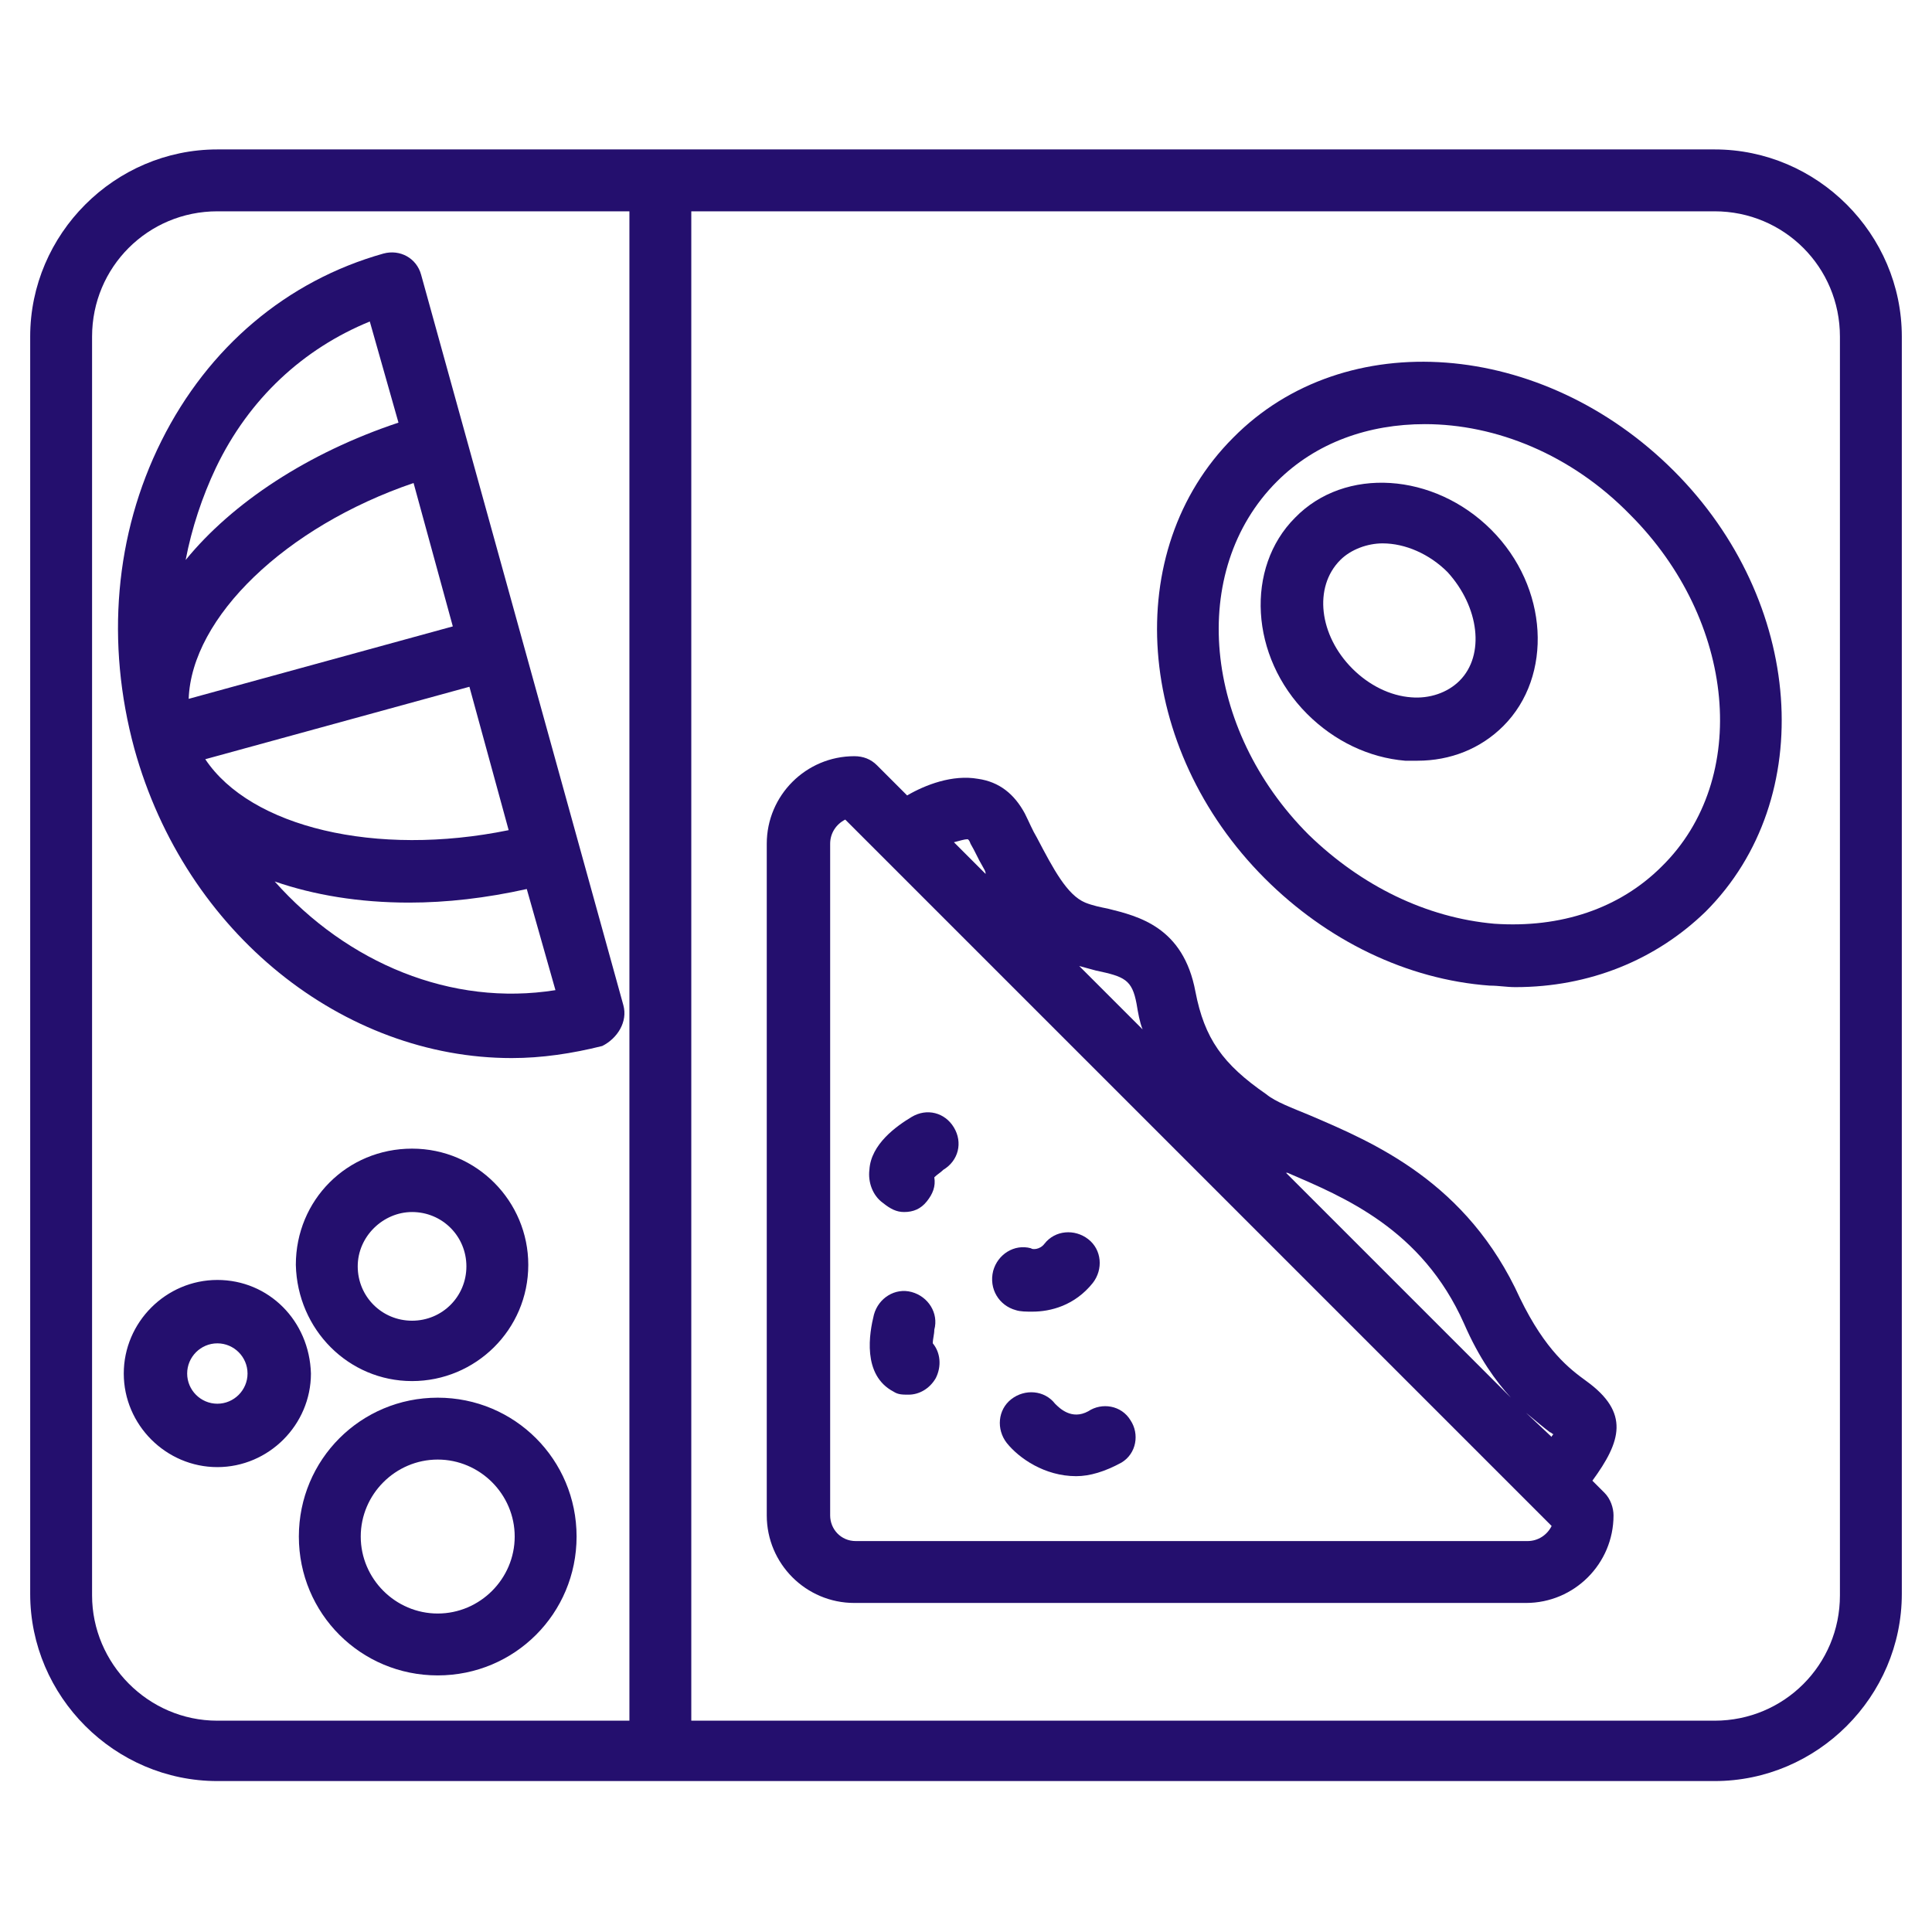
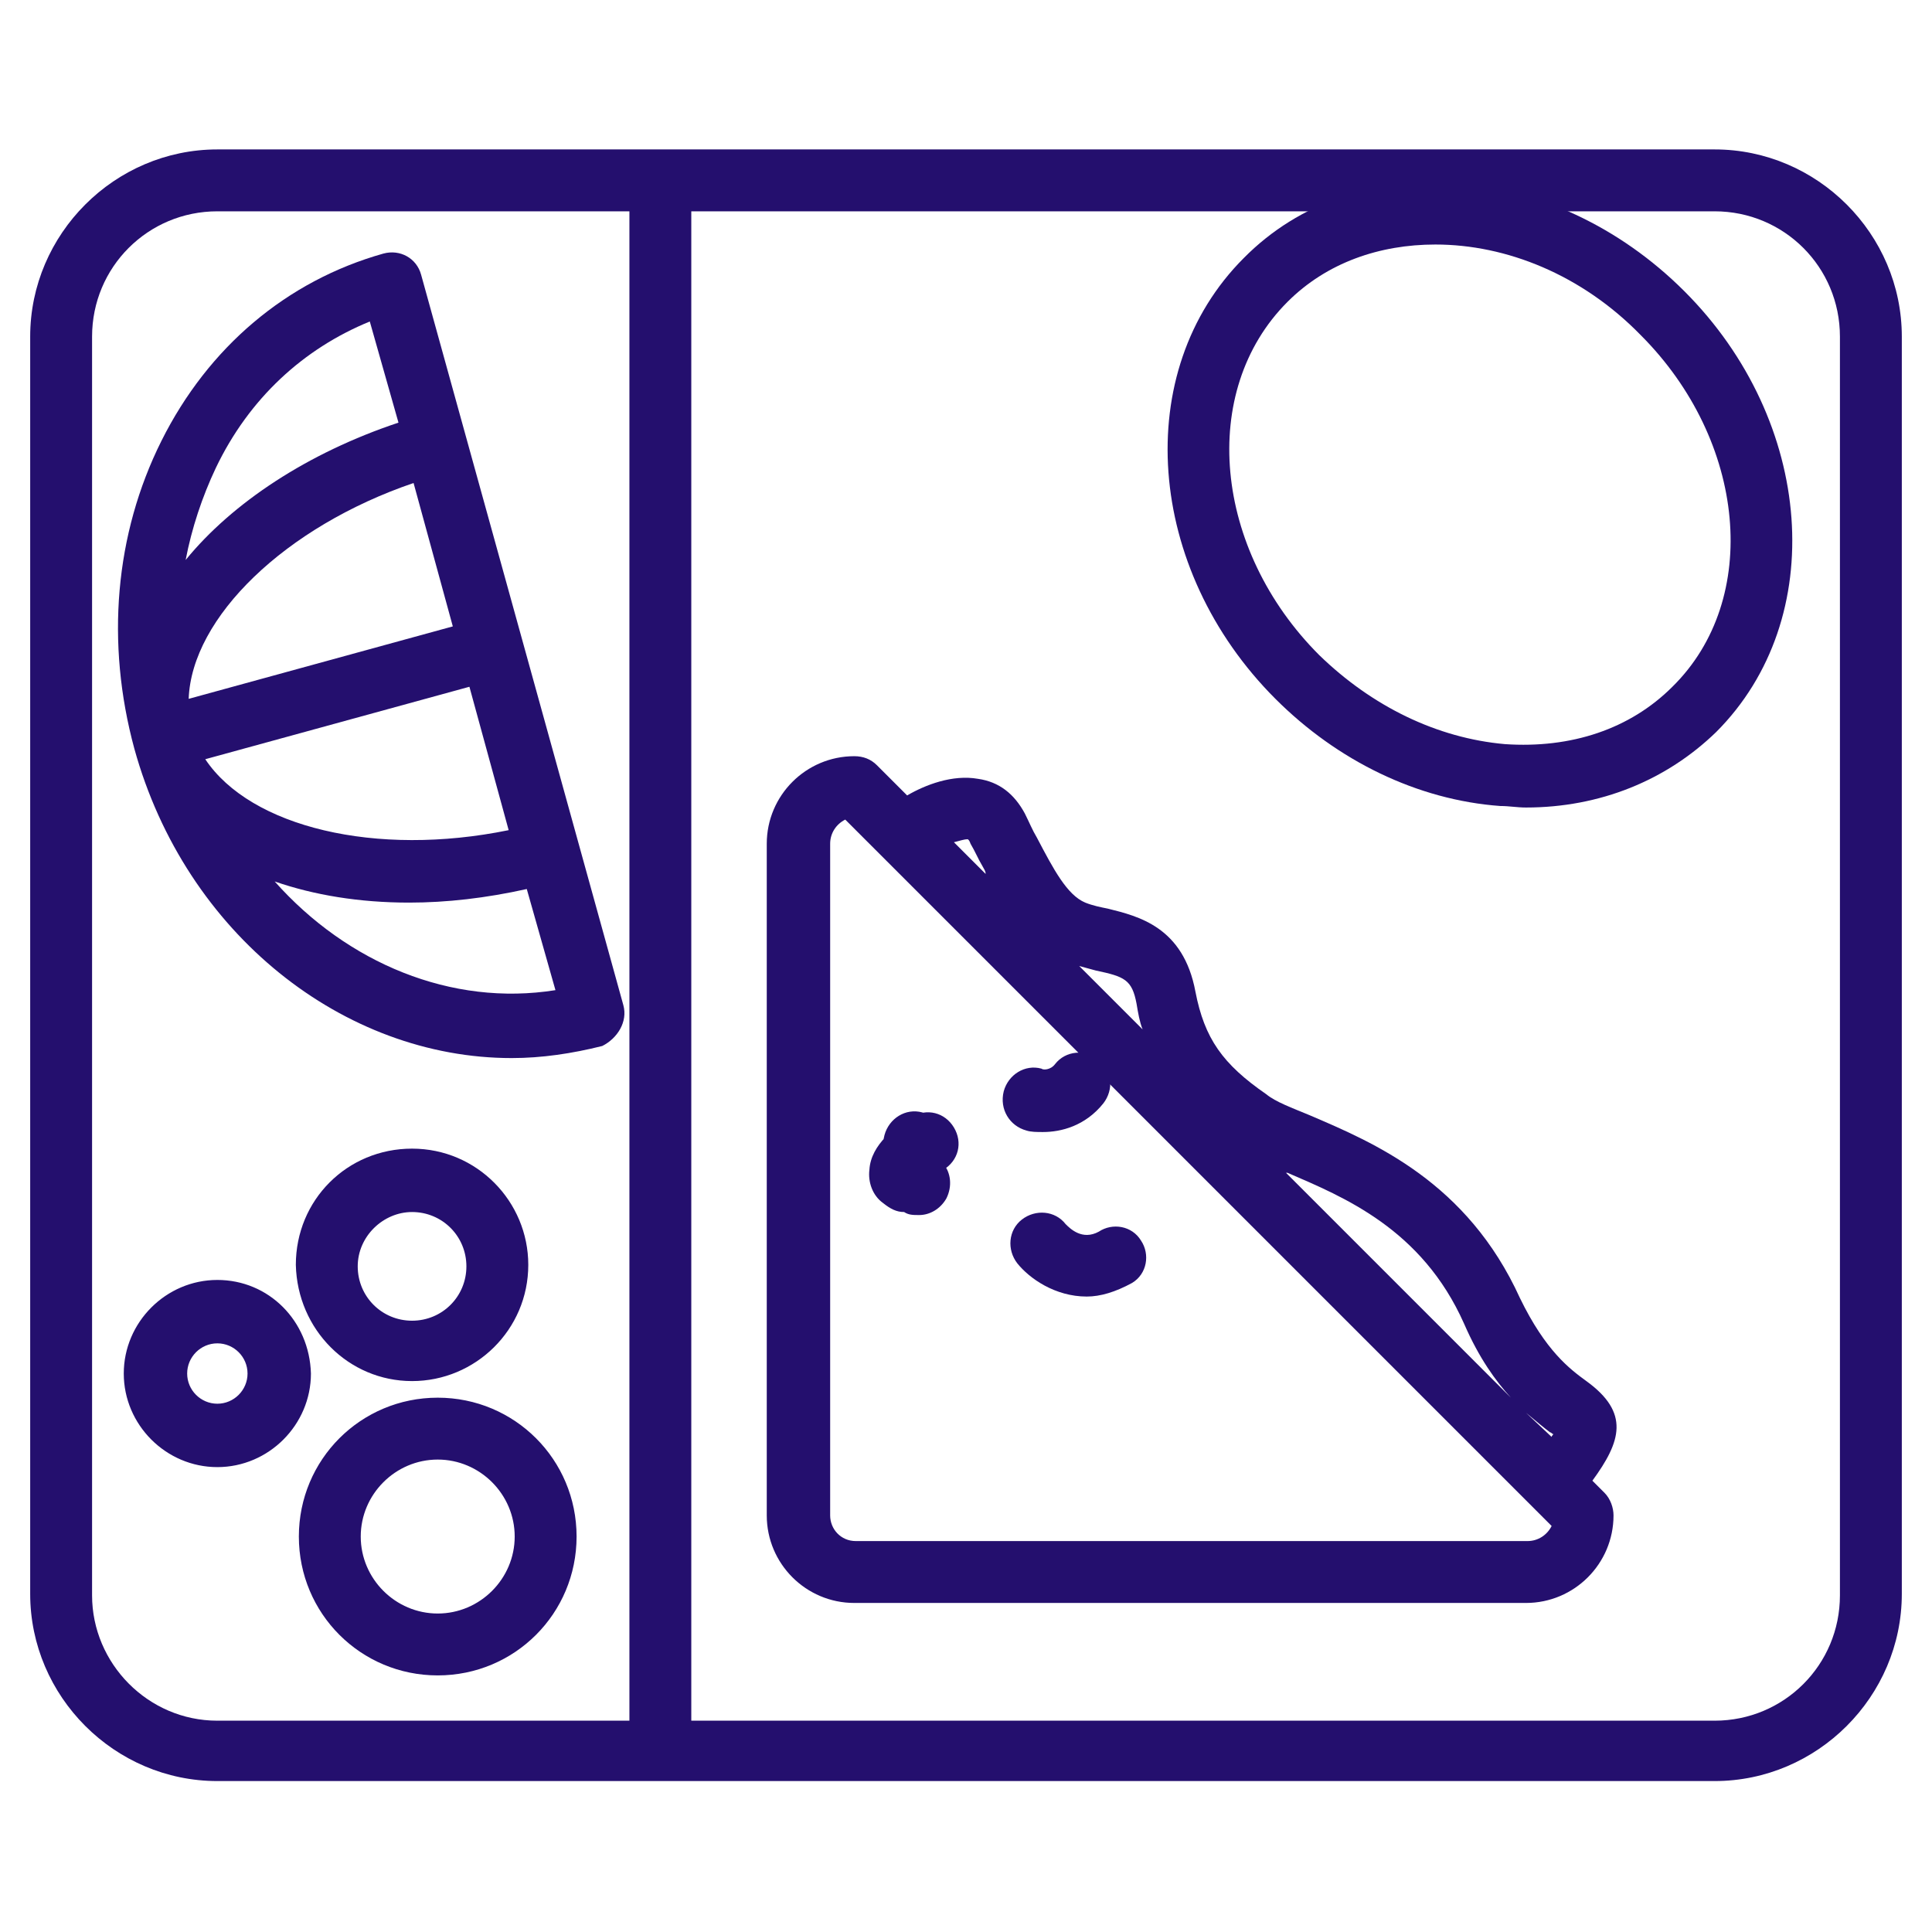
<svg xmlns="http://www.w3.org/2000/svg" viewBox="0 0 128 128">
  <path fill="#240f6e" d="m113.6 9.9h-99.2c-6.8 0-12.4 5.6-12.4 12.4v83.3c0 6.8 5.6 12.4 12.4 12.4h99.2c6.8 0 12.4-5.6 12.4-12.4v-83.3c0-6.8-5.6-12.4-12.4-12.4zm-107.5 95.8v-83.4c0-4.6 3.7-8.3 8.3-8.3h27.3v100h-27.3c-4.6 0-8.3-3.8-8.3-8.3zm115.8 0c0 4.6-3.7 8.3-8.3 8.3h-67.8v-100h67.8c4.6 0 8.3 3.7 8.3 8.3z" />
  <path fill="#240f6e" d="m41.3 66.6-13.4-48.4c-.3-1.1-1.4-1.7-2.5-1.4-6.4 1.8-11.6 6.2-14.7 12.4s-3.7 13.4-1.8 20.4c3.4 12.3 13.9 20.5 25 20.5 2 0 4-.3 6-.8 1-.5 1.7-1.6 1.4-2.7zm-13.9-34.6 2.6 9.5-17.5 4.8c.2-5.4 6.4-11.4 14.9-14.3zm-13.8 18.3 17.5-4.8 2.6 9.5c-8.8 1.8-17.1-.2-20.1-4.7zm10.9-29 1.9 6.7c-6 2-11 5.3-14.1 9.1.4-2.1 1.1-4.2 2-6.1 2.2-4.6 5.8-7.9 10.2-9.7zm-6.3 37.1c2.6.9 5.6 1.4 8.9 1.4 2.5 0 5.1-.3 7.8-.9l1.9 6.7c-6.9 1.1-13.8-1.8-18.6-7.2zm9.1 33.1c4.2 0 7.7-3.4 7.7-7.7 0-4.2-3.4-7.7-7.7-7.7s-7.7 3.4-7.7 7.7c.1 4.3 3.5 7.7 7.7 7.7zm0-11.2c2 0 3.6 1.6 3.6 3.6s-1.6 3.6-3.6 3.6-3.6-1.6-3.6-3.6 1.7-3.6 3.6-3.6zm-12.9 4.5c-3.4 0-6.2 2.8-6.2 6.2s2.8 6.2 6.2 6.2 6.2-2.8 6.2-6.2c-.1-3.5-2.8-6.2-6.2-6.2zm0 8.2c-1.1 0-2-.9-2-2s.9-2 2-2 2 .9 2 2-.9 2-2 2zm14.6-.4c-5.1 0-9.2 4.1-9.2 9.2s4.1 9.2 9.2 9.2 9.2-4.1 9.2-9.2-4.1-9.2-9.2-9.2zm0 14.3c-2.8 0-5.1-2.3-5.1-5.1s2.3-5.1 5.1-5.1 5.1 2.3 5.1 5.1-2.3 5.1-5.1 5.1zm76.1-15.4c-1.1-.8-2.7-2-4.4-5.5-3.5-7.7-9.7-10.3-13.9-12.1-1.2-.5-2.3-.9-2.9-1.4-2.9-2-4.1-3.7-4.7-6.8-.8-4.3-3.8-5-5.8-5.5-.5-.1-1-.2-1.5-.4-1.2-.5-2.1-2.2-3.2-4.3-.3-.5-.5-1-.8-1.6-.7-1.3-1.7-2.1-3.1-2.3-1.7-.3-3.5.4-4.7 1.1l-2-2c-.4-.4-.9-.6-1.5-.6-3.2 0-5.8 2.6-5.8 5.8v44.5c0 3.2 2.6 5.8 5.8 5.8h44.5c3.2 0 5.8-2.6 5.8-5.8 0-.5-.2-1.1-.6-1.5l-.8-.8c1.9-2.6 2.5-4.5-.4-6.6zm-8.1-3.8c1 2.3 2.1 3.8 3.1 4.9l-14.9-14.9h.1c3.7 1.6 8.9 3.7 11.7 10zm-24.4-23.4c1.9.4 2.4.6 2.7 2.2.1.6.2 1.2.4 1.7l-4.2-4.2c.4.1.7.2 1.1.3zm-8.5-8.7s.1 0 .2.3c.3.5.5 1 .8 1.5.1.2.2.3.2.5l-2.1-2.1c.4-.1.7-.2.9-.2zm37.1 46.5h-44.5c-1 0-1.7-.8-1.7-1.7v-44.5c0-.7.4-1.3 1-1.6l46.8 46.8c-.3.6-.9 1-1.6 1zm-.1-8.5c.6.5 1.2 1 1.6 1.3.1 0 .1.1.2.1 0 .1-.1.1-.1.2z" />
-   <path fill="#240f6e" d="m59.9 80.3c.6 0 1.1-.2 1.5-.7s.6-1 .5-1.6c.2-.2.4-.3.6-.5 1-.6 1.3-1.8.7-2.8s-1.8-1.3-2.8-.7-2.7 1.8-2.8 3.5c-.1.8.2 1.7.9 2.2.5.4.9.6 1.4.6zm-.7 11.9c.3.2.6.2 1 .2.7 0 1.4-.4 1.8-1.1.4-.8.3-1.7-.2-2.3 0-.3.1-.6.1-.9.3-1.1-.4-2.2-1.5-2.5s-2.2.4-2.5 1.5c-.3 1.2-.8 4 1.3 5.1zm8.1-5.4c.3.1.7.1 1.1.1 1.2 0 2.8-.4 4-1.9.7-.9.6-2.2-.3-2.9s-2.2-.6-2.9.3c-.3.4-.8.4-.9.3-1.1-.3-2.2.4-2.5 1.5-.3 1.2.4 2.3 1.5 2.6zm2.6 6.2c-.7-.9-2-1-2.9-.3s-1 2-.3 2.9c.8 1 2.5 2.2 4.6 2.2.9 0 1.9-.3 3-.9 1-.6 1.2-1.9.6-2.8-.6-1-1.9-1.2-2.8-.6-1.1.6-1.9-.2-2.2-.5zm11.8-64c-7.5 7.5-6.5 20.6 2.1 29.2 4.1 4.1 9.4 6.7 14.9 7.1.6 0 1.1.1 1.7.1 4.9 0 9.3-1.8 12.6-5 7.5-7.5 6.5-20.6-2.1-29.2-8.7-8.7-21.8-9.7-29.2-2.2zm28.4 28.4c-2.8 2.8-6.7 4.1-11.1 3.8-4.5-.4-8.8-2.5-12.3-5.9-7-7-8-17.5-2.1-23.4 2.6-2.6 6.1-3.8 9.8-3.8 4.7 0 9.7 2 13.6 6 7 7 8 17.5 2.1 23.3z" />
-   <path fill="#240f6e" d="m85.8 34.3c-3.3 3.3-3 9.2.8 13 1.8 1.8 4.1 2.9 6.5 3.1h.8c2.2 0 4.2-.8 5.7-2.3 3.3-3.3 3-9.2-.8-13s-9.7-4.2-13-.8zm10.9 10.8c-.8.8-2 1.2-3.2 1.1-1.4-.1-2.8-.8-3.9-1.9-2.2-2.2-2.6-5.4-.8-7.2.7-.7 1.8-1.1 2.8-1.1 1.5 0 3.1.7 4.3 1.9 2.1 2.3 2.5 5.5.8 7.2z" />
+   <path fill="#240f6e" d="m59.9 80.3c.6 0 1.1-.2 1.5-.7s.6-1 .5-1.6c.2-.2.4-.3.6-.5 1-.6 1.3-1.8.7-2.8s-1.8-1.3-2.8-.7-2.7 1.8-2.8 3.5c-.1.8.2 1.7.9 2.2.5.4.9.6 1.4.6zc.3.2.6.2 1 .2.7 0 1.4-.4 1.8-1.1.4-.8.3-1.7-.2-2.3 0-.3.1-.6.1-.9.3-1.1-.4-2.2-1.5-2.5s-2.2.4-2.5 1.5c-.3 1.2-.8 4 1.3 5.1zm8.1-5.4c.3.1.7.1 1.1.1 1.2 0 2.8-.4 4-1.9.7-.9.6-2.2-.3-2.9s-2.2-.6-2.9.3c-.3.4-.8.4-.9.3-1.1-.3-2.2.4-2.5 1.5-.3 1.2.4 2.3 1.5 2.6zm2.6 6.2c-.7-.9-2-1-2.9-.3s-1 2-.3 2.9c.8 1 2.5 2.2 4.6 2.2.9 0 1.9-.3 3-.9 1-.6 1.2-1.9.6-2.8-.6-1-1.9-1.2-2.8-.6-1.1.6-1.9-.2-2.2-.5zm11.8-64c-7.5 7.5-6.5 20.6 2.1 29.2 4.1 4.1 9.4 6.7 14.9 7.1.6 0 1.1.1 1.7.1 4.9 0 9.3-1.8 12.6-5 7.5-7.5 6.5-20.6-2.1-29.2-8.7-8.7-21.8-9.7-29.2-2.2zm28.4 28.4c-2.8 2.8-6.7 4.1-11.1 3.8-4.5-.4-8.8-2.5-12.3-5.9-7-7-8-17.5-2.1-23.4 2.6-2.6 6.1-3.8 9.8-3.8 4.7 0 9.7 2 13.6 6 7 7 8 17.5 2.1 23.3z" />
</svg>